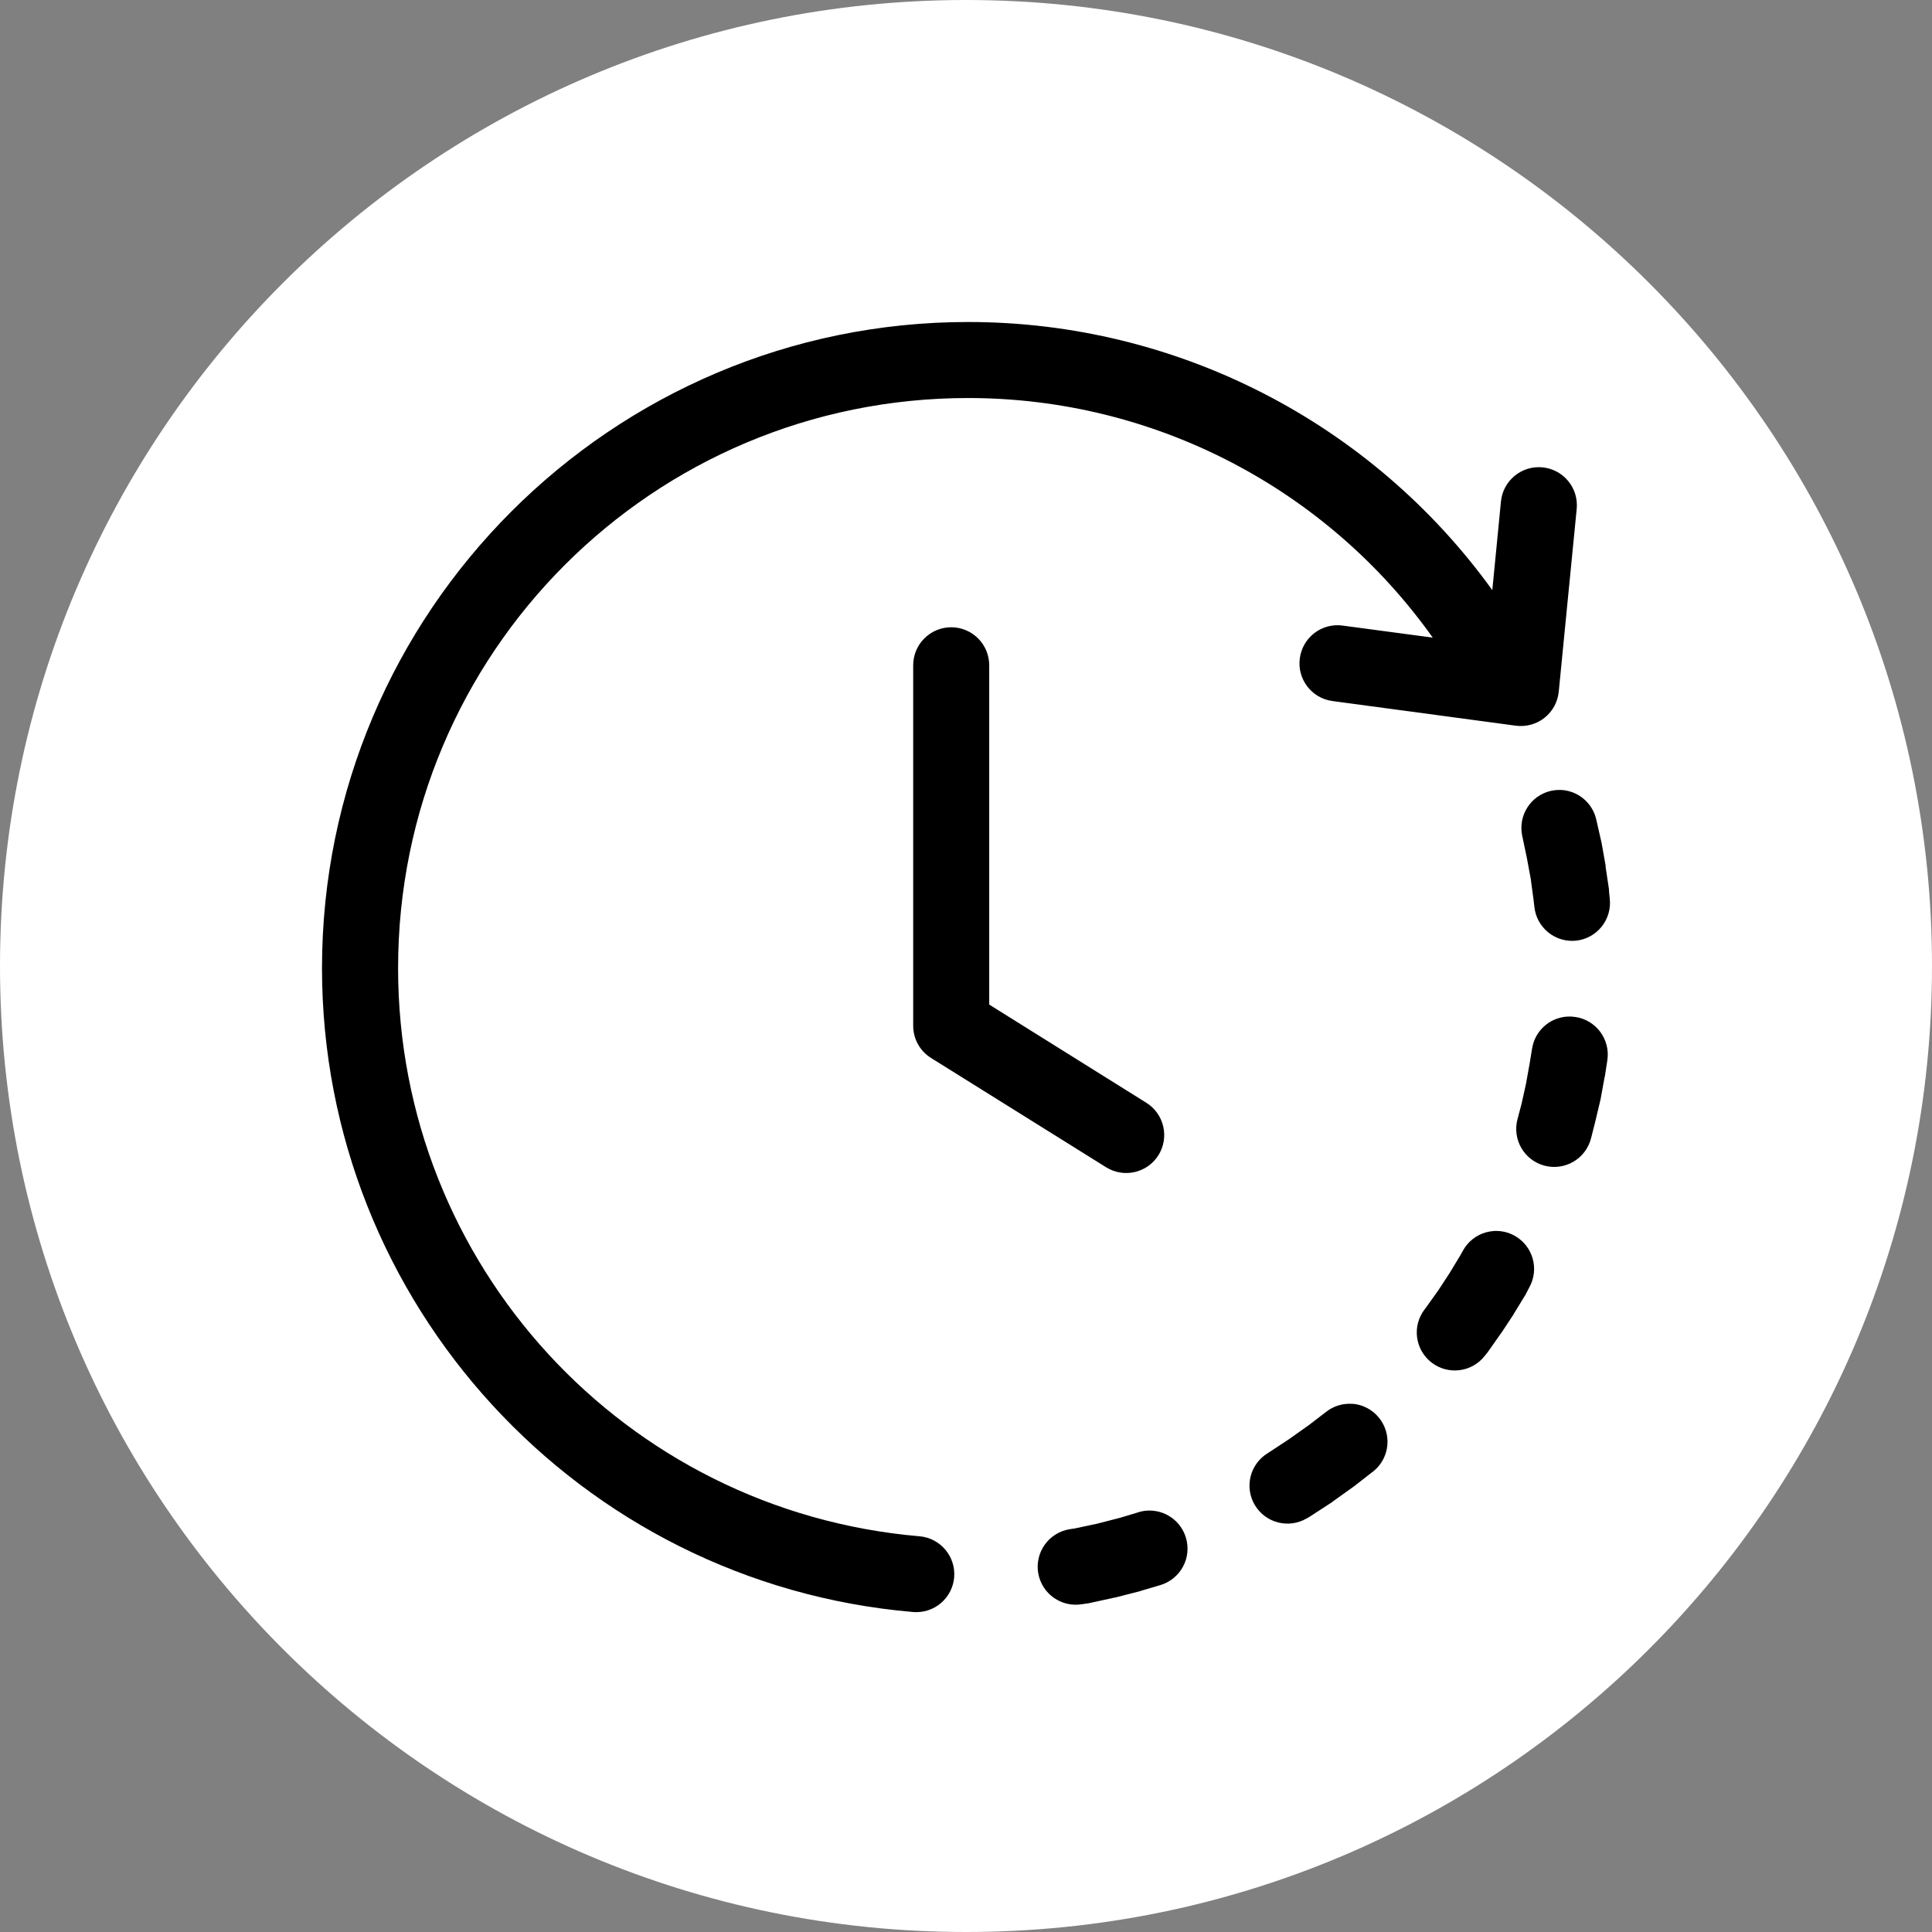
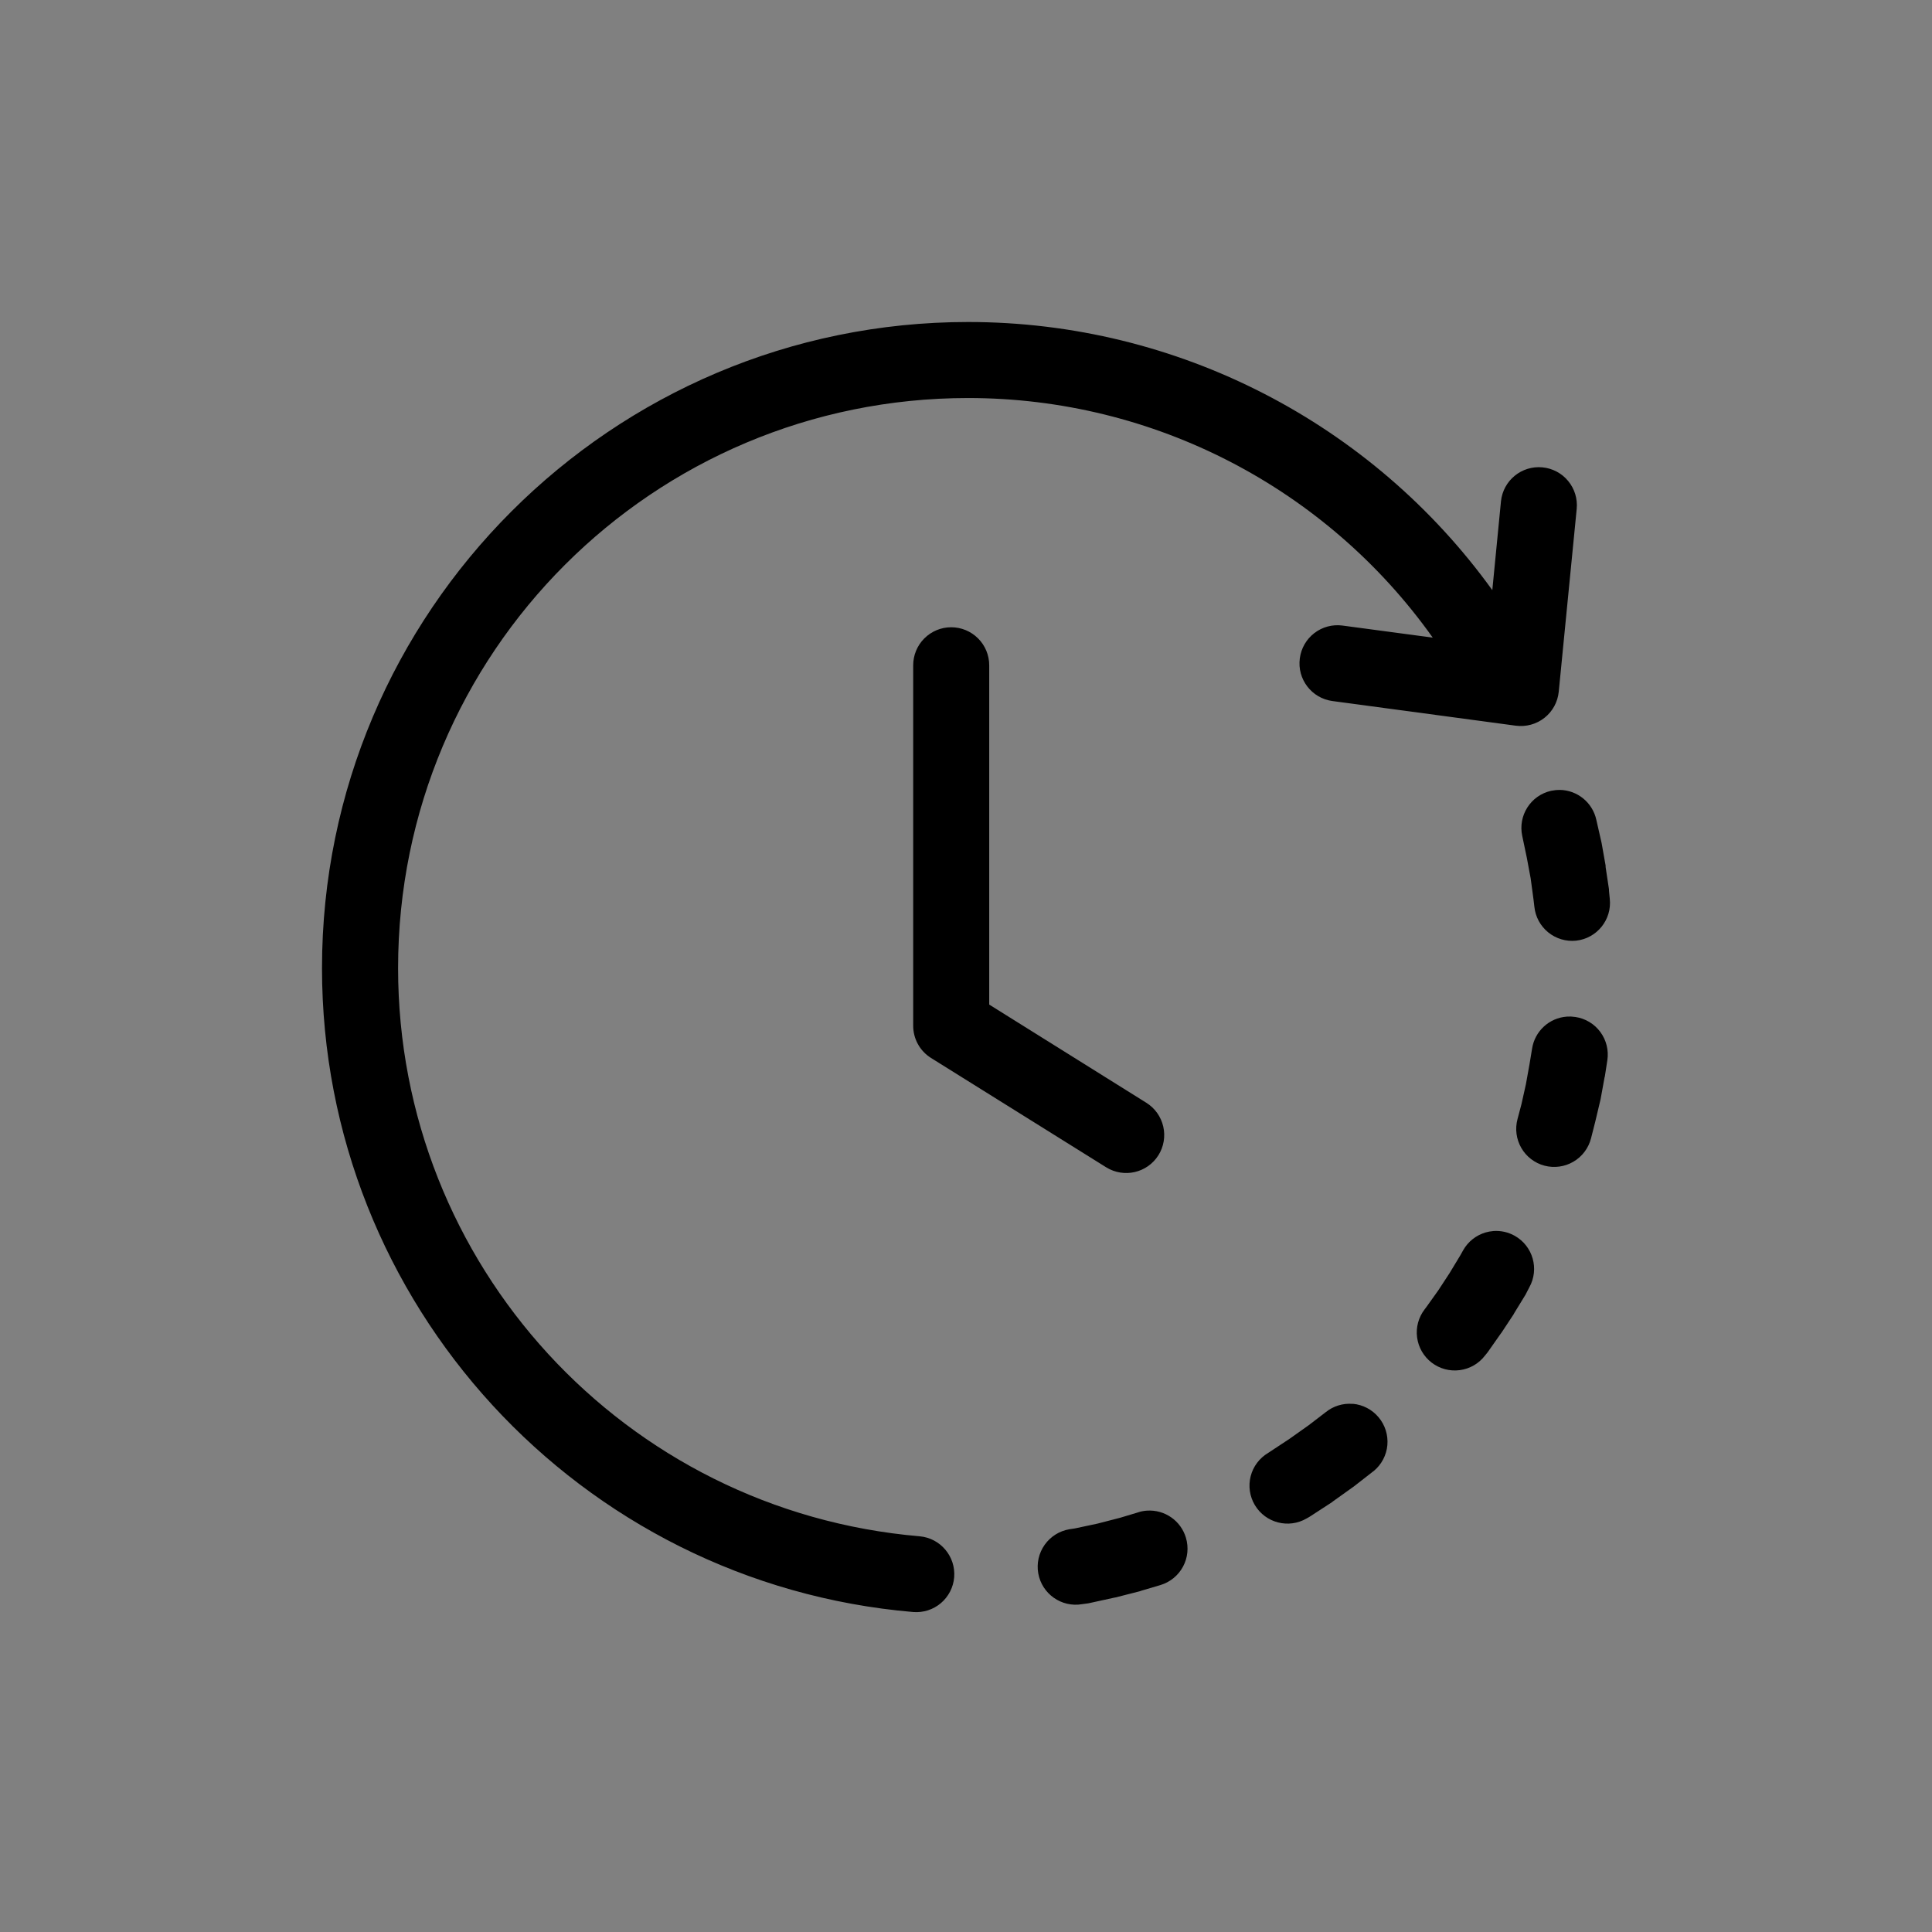
<svg xmlns="http://www.w3.org/2000/svg" width="60" height="60" viewBox="0 0 60 60" fill="none">
  <rect x="0" y="0" width="60" height="60" fill="#808080" stroke="none" />
-   <path d="M60 30C60 46.569 46.569 60 30 60C13.431 60 0 46.569 0 30C0 13.431 13.431 0 30 0C46.569 0 60 13.431 60 30Z" fill="white" />
-   <path fill-rule="evenodd" clip-rule="evenodd" d="M30.068 10C19 10 10 18.998 10 30.066C10 40.475 17.989 49.177 28.36 50.063C28.672 50.088 28.982 49.989 29.221 49.786C29.459 49.583 29.608 49.294 29.633 48.981C29.684 48.336 29.206 47.769 28.561 47.711C19.39 46.927 12.363 39.271 12.363 30.066C12.363 20.274 20.276 12.361 30.068 12.361C35.849 12.361 41.203 15.171 44.495 19.802L41.69 19.427C41.379 19.386 41.065 19.471 40.817 19.662C40.569 19.853 40.407 20.135 40.367 20.446C40.281 21.09 40.732 21.683 41.377 21.771L47.075 22.537C47.393 22.579 47.714 22.491 47.965 22.293C48.217 22.094 48.376 21.802 48.408 21.483L48.966 15.803C48.996 15.491 48.901 15.18 48.701 14.938C48.502 14.696 48.215 14.544 47.903 14.514C47.257 14.451 46.681 14.922 46.614 15.568L46.345 18.327C42.608 13.144 36.571 10 30.068 10L30.068 10ZM29.536 19.48C29.223 19.481 28.923 19.607 28.703 19.829C28.482 20.051 28.359 20.352 28.36 20.665V31.853C28.359 32.259 28.566 32.636 28.909 32.853L34.354 36.252C34.905 36.593 35.629 36.427 35.975 35.878C36.142 35.613 36.196 35.291 36.126 34.986C36.056 34.68 35.867 34.414 35.601 34.248L30.721 31.198V20.665C30.722 20.351 30.598 20.048 30.375 19.826C30.152 19.603 29.85 19.479 29.536 19.48L29.536 19.48ZM48.435 24.533C48.347 24.532 48.258 24.541 48.172 24.559C47.538 24.7 47.137 25.328 47.275 25.963L47.416 26.634L47.536 27.279L47.623 27.922L47.651 28.157H47.651C47.682 28.47 47.837 28.757 48.081 28.955C48.324 29.153 48.636 29.246 48.949 29.213C49.596 29.142 50.063 28.56 49.993 27.913L49.968 27.662V27.659V27.657V27.655V27.652V27.65V27.648V27.645V27.643V27.641V27.638V27.636V27.633V27.631V27.629V27.626V27.624V27.622V27.619V27.617L49.864 26.927V26.925V26.923V26.921V26.918V26.916V26.913V26.911V26.909V26.907V26.904V26.901V26.899V26.897V26.895V26.892V26.89V26.887V26.885V26.883L49.742 26.196C49.739 26.181 49.736 26.166 49.733 26.152L49.576 25.463C49.459 24.924 48.986 24.537 48.435 24.531L48.435 24.533ZM48.658 31.572C48.111 31.612 47.664 32.025 47.58 32.567L47.501 33.047L47.388 33.674L47.25 34.292L47.128 34.753C47.046 35.056 47.089 35.379 47.246 35.651C47.402 35.922 47.661 36.12 47.965 36.201C48.269 36.281 48.592 36.237 48.863 36.078C49.135 35.92 49.331 35.659 49.41 35.355L49.532 34.875C49.535 34.864 49.538 34.852 49.541 34.84L49.698 34.178C49.702 34.164 49.705 34.15 49.708 34.135L49.83 33.464C49.833 33.453 49.837 33.441 49.84 33.429L49.918 32.924C49.964 32.615 49.885 32.299 49.699 32.048C49.513 31.796 49.234 31.629 48.924 31.583H48.922C48.835 31.57 48.747 31.566 48.659 31.571L48.658 31.572ZM46.372 38.232C46.294 38.238 46.218 38.252 46.143 38.273C45.844 38.359 45.59 38.559 45.438 38.831L45.35 38.988L45.018 39.537L44.67 40.069L44.297 40.592L44.244 40.662C44.053 40.91 43.968 41.224 44.009 41.534C44.05 41.845 44.212 42.126 44.461 42.317C44.709 42.508 45.023 42.592 45.333 42.551C45.644 42.511 45.925 42.349 46.116 42.1L46.187 42.013C46.196 42.001 46.204 41.989 46.213 41.978L46.605 41.42C46.614 41.409 46.623 41.397 46.632 41.385L47.006 40.818C47.012 40.806 47.018 40.795 47.024 40.783L47.381 40.2C47.387 40.188 47.392 40.177 47.398 40.165L47.494 39.98C47.81 39.412 47.607 38.697 47.04 38.378C46.837 38.264 46.604 38.213 46.372 38.231L46.372 38.232ZM42.012 43.596V43.599C41.708 43.573 41.405 43.666 41.168 43.859L40.645 44.26L40.043 44.687L39.435 45.088L39.382 45.123C39.112 45.283 38.917 45.544 38.84 45.848C38.763 46.152 38.81 46.474 38.971 46.743C39.305 47.3 40.024 47.483 40.583 47.154L40.661 47.11C40.676 47.101 40.691 47.092 40.705 47.082L41.36 46.656C41.374 46.645 41.389 46.633 41.404 46.621L42.04 46.167C42.051 46.159 42.063 46.15 42.074 46.141L42.632 45.706C42.644 45.697 42.655 45.689 42.667 45.68C42.907 45.48 43.058 45.191 43.086 44.879C43.113 44.567 43.016 44.256 42.814 44.016C42.613 43.775 42.325 43.624 42.012 43.596L42.012 43.596ZM35.624 46.914C35.536 46.919 35.45 46.935 35.366 46.96L35.364 46.962L34.789 47.135L34.084 47.317L33.379 47.467L33.212 47.492C32.902 47.544 32.625 47.718 32.443 47.975C32.261 48.233 32.189 48.552 32.244 48.862C32.358 49.5 32.965 49.928 33.605 49.819L33.796 49.793C33.81 49.79 33.825 49.787 33.84 49.784L34.598 49.618C34.615 49.615 34.633 49.612 34.651 49.608L35.4 49.417C35.415 49.412 35.43 49.407 35.444 49.401L36.037 49.226C36.337 49.136 36.59 48.931 36.739 48.654C36.888 48.378 36.92 48.054 36.829 47.753C36.672 47.227 36.172 46.879 35.624 46.914L35.624 46.914Z" fill="black" />
+   <path fill-rule="evenodd" clip-rule="evenodd" d="M30.068 10C19 10 10 18.998 10 30.066C10 40.475 17.989 49.177 28.36 50.063C28.672 50.088 28.982 49.989 29.221 49.786C29.459 49.583 29.608 49.294 29.633 48.981C29.684 48.336 29.206 47.769 28.561 47.711C19.39 46.927 12.363 39.271 12.363 30.066C12.363 20.274 20.276 12.361 30.068 12.361C35.849 12.361 41.203 15.171 44.495 19.802L41.69 19.427C41.379 19.386 41.065 19.471 40.817 19.662C40.569 19.853 40.407 20.135 40.367 20.446C40.281 21.09 40.732 21.683 41.377 21.771L47.075 22.537C47.393 22.579 47.714 22.491 47.965 22.293C48.217 22.094 48.376 21.802 48.408 21.483L48.966 15.803C48.996 15.491 48.901 15.18 48.701 14.938C48.502 14.696 48.215 14.544 47.903 14.514C47.257 14.451 46.681 14.922 46.614 15.568L46.345 18.327C42.608 13.144 36.571 10 30.068 10L30.068 10ZM29.536 19.48C29.223 19.481 28.923 19.607 28.703 19.829C28.482 20.051 28.359 20.352 28.36 20.665V31.853C28.359 32.259 28.566 32.636 28.909 32.853L34.354 36.252C34.905 36.593 35.629 36.427 35.975 35.878C36.142 35.613 36.196 35.291 36.126 34.986C36.056 34.68 35.867 34.414 35.601 34.248L30.721 31.198V20.665C30.722 20.351 30.598 20.048 30.375 19.826C30.152 19.603 29.85 19.479 29.536 19.48L29.536 19.48ZM48.435 24.533C48.347 24.532 48.258 24.541 48.172 24.559C47.538 24.7 47.137 25.328 47.275 25.963L47.416 26.634L47.536 27.279L47.623 27.922L47.651 28.157H47.651C47.682 28.47 47.837 28.757 48.081 28.955C48.324 29.153 48.636 29.246 48.949 29.213C49.596 29.142 50.063 28.56 49.993 27.913L49.968 27.662V27.659V27.657V27.655V27.652V27.65V27.648V27.645V27.643V27.641V27.638V27.633V27.631V27.629V27.626V27.624V27.622V27.619V27.617L49.864 26.927V26.925V26.923V26.921V26.918V26.916V26.913V26.911V26.909V26.907V26.904V26.901V26.899V26.897V26.895V26.892V26.89V26.887V26.885V26.883L49.742 26.196C49.739 26.181 49.736 26.166 49.733 26.152L49.576 25.463C49.459 24.924 48.986 24.537 48.435 24.531L48.435 24.533ZM48.658 31.572C48.111 31.612 47.664 32.025 47.58 32.567L47.501 33.047L47.388 33.674L47.25 34.292L47.128 34.753C47.046 35.056 47.089 35.379 47.246 35.651C47.402 35.922 47.661 36.12 47.965 36.201C48.269 36.281 48.592 36.237 48.863 36.078C49.135 35.92 49.331 35.659 49.41 35.355L49.532 34.875C49.535 34.864 49.538 34.852 49.541 34.84L49.698 34.178C49.702 34.164 49.705 34.15 49.708 34.135L49.83 33.464C49.833 33.453 49.837 33.441 49.84 33.429L49.918 32.924C49.964 32.615 49.885 32.299 49.699 32.048C49.513 31.796 49.234 31.629 48.924 31.583H48.922C48.835 31.57 48.747 31.566 48.659 31.571L48.658 31.572ZM46.372 38.232C46.294 38.238 46.218 38.252 46.143 38.273C45.844 38.359 45.59 38.559 45.438 38.831L45.35 38.988L45.018 39.537L44.67 40.069L44.297 40.592L44.244 40.662C44.053 40.91 43.968 41.224 44.009 41.534C44.05 41.845 44.212 42.126 44.461 42.317C44.709 42.508 45.023 42.592 45.333 42.551C45.644 42.511 45.925 42.349 46.116 42.1L46.187 42.013C46.196 42.001 46.204 41.989 46.213 41.978L46.605 41.42C46.614 41.409 46.623 41.397 46.632 41.385L47.006 40.818C47.012 40.806 47.018 40.795 47.024 40.783L47.381 40.2C47.387 40.188 47.392 40.177 47.398 40.165L47.494 39.98C47.81 39.412 47.607 38.697 47.04 38.378C46.837 38.264 46.604 38.213 46.372 38.231L46.372 38.232ZM42.012 43.596V43.599C41.708 43.573 41.405 43.666 41.168 43.859L40.645 44.26L40.043 44.687L39.435 45.088L39.382 45.123C39.112 45.283 38.917 45.544 38.84 45.848C38.763 46.152 38.81 46.474 38.971 46.743C39.305 47.3 40.024 47.483 40.583 47.154L40.661 47.11C40.676 47.101 40.691 47.092 40.705 47.082L41.36 46.656C41.374 46.645 41.389 46.633 41.404 46.621L42.04 46.167C42.051 46.159 42.063 46.15 42.074 46.141L42.632 45.706C42.644 45.697 42.655 45.689 42.667 45.68C42.907 45.48 43.058 45.191 43.086 44.879C43.113 44.567 43.016 44.256 42.814 44.016C42.613 43.775 42.325 43.624 42.012 43.596L42.012 43.596ZM35.624 46.914C35.536 46.919 35.45 46.935 35.366 46.96L35.364 46.962L34.789 47.135L34.084 47.317L33.379 47.467L33.212 47.492C32.902 47.544 32.625 47.718 32.443 47.975C32.261 48.233 32.189 48.552 32.244 48.862C32.358 49.5 32.965 49.928 33.605 49.819L33.796 49.793C33.81 49.79 33.825 49.787 33.84 49.784L34.598 49.618C34.615 49.615 34.633 49.612 34.651 49.608L35.4 49.417C35.415 49.412 35.43 49.407 35.444 49.401L36.037 49.226C36.337 49.136 36.59 48.931 36.739 48.654C36.888 48.378 36.92 48.054 36.829 47.753C36.672 47.227 36.172 46.879 35.624 46.914L35.624 46.914Z" fill="black" />
</svg>